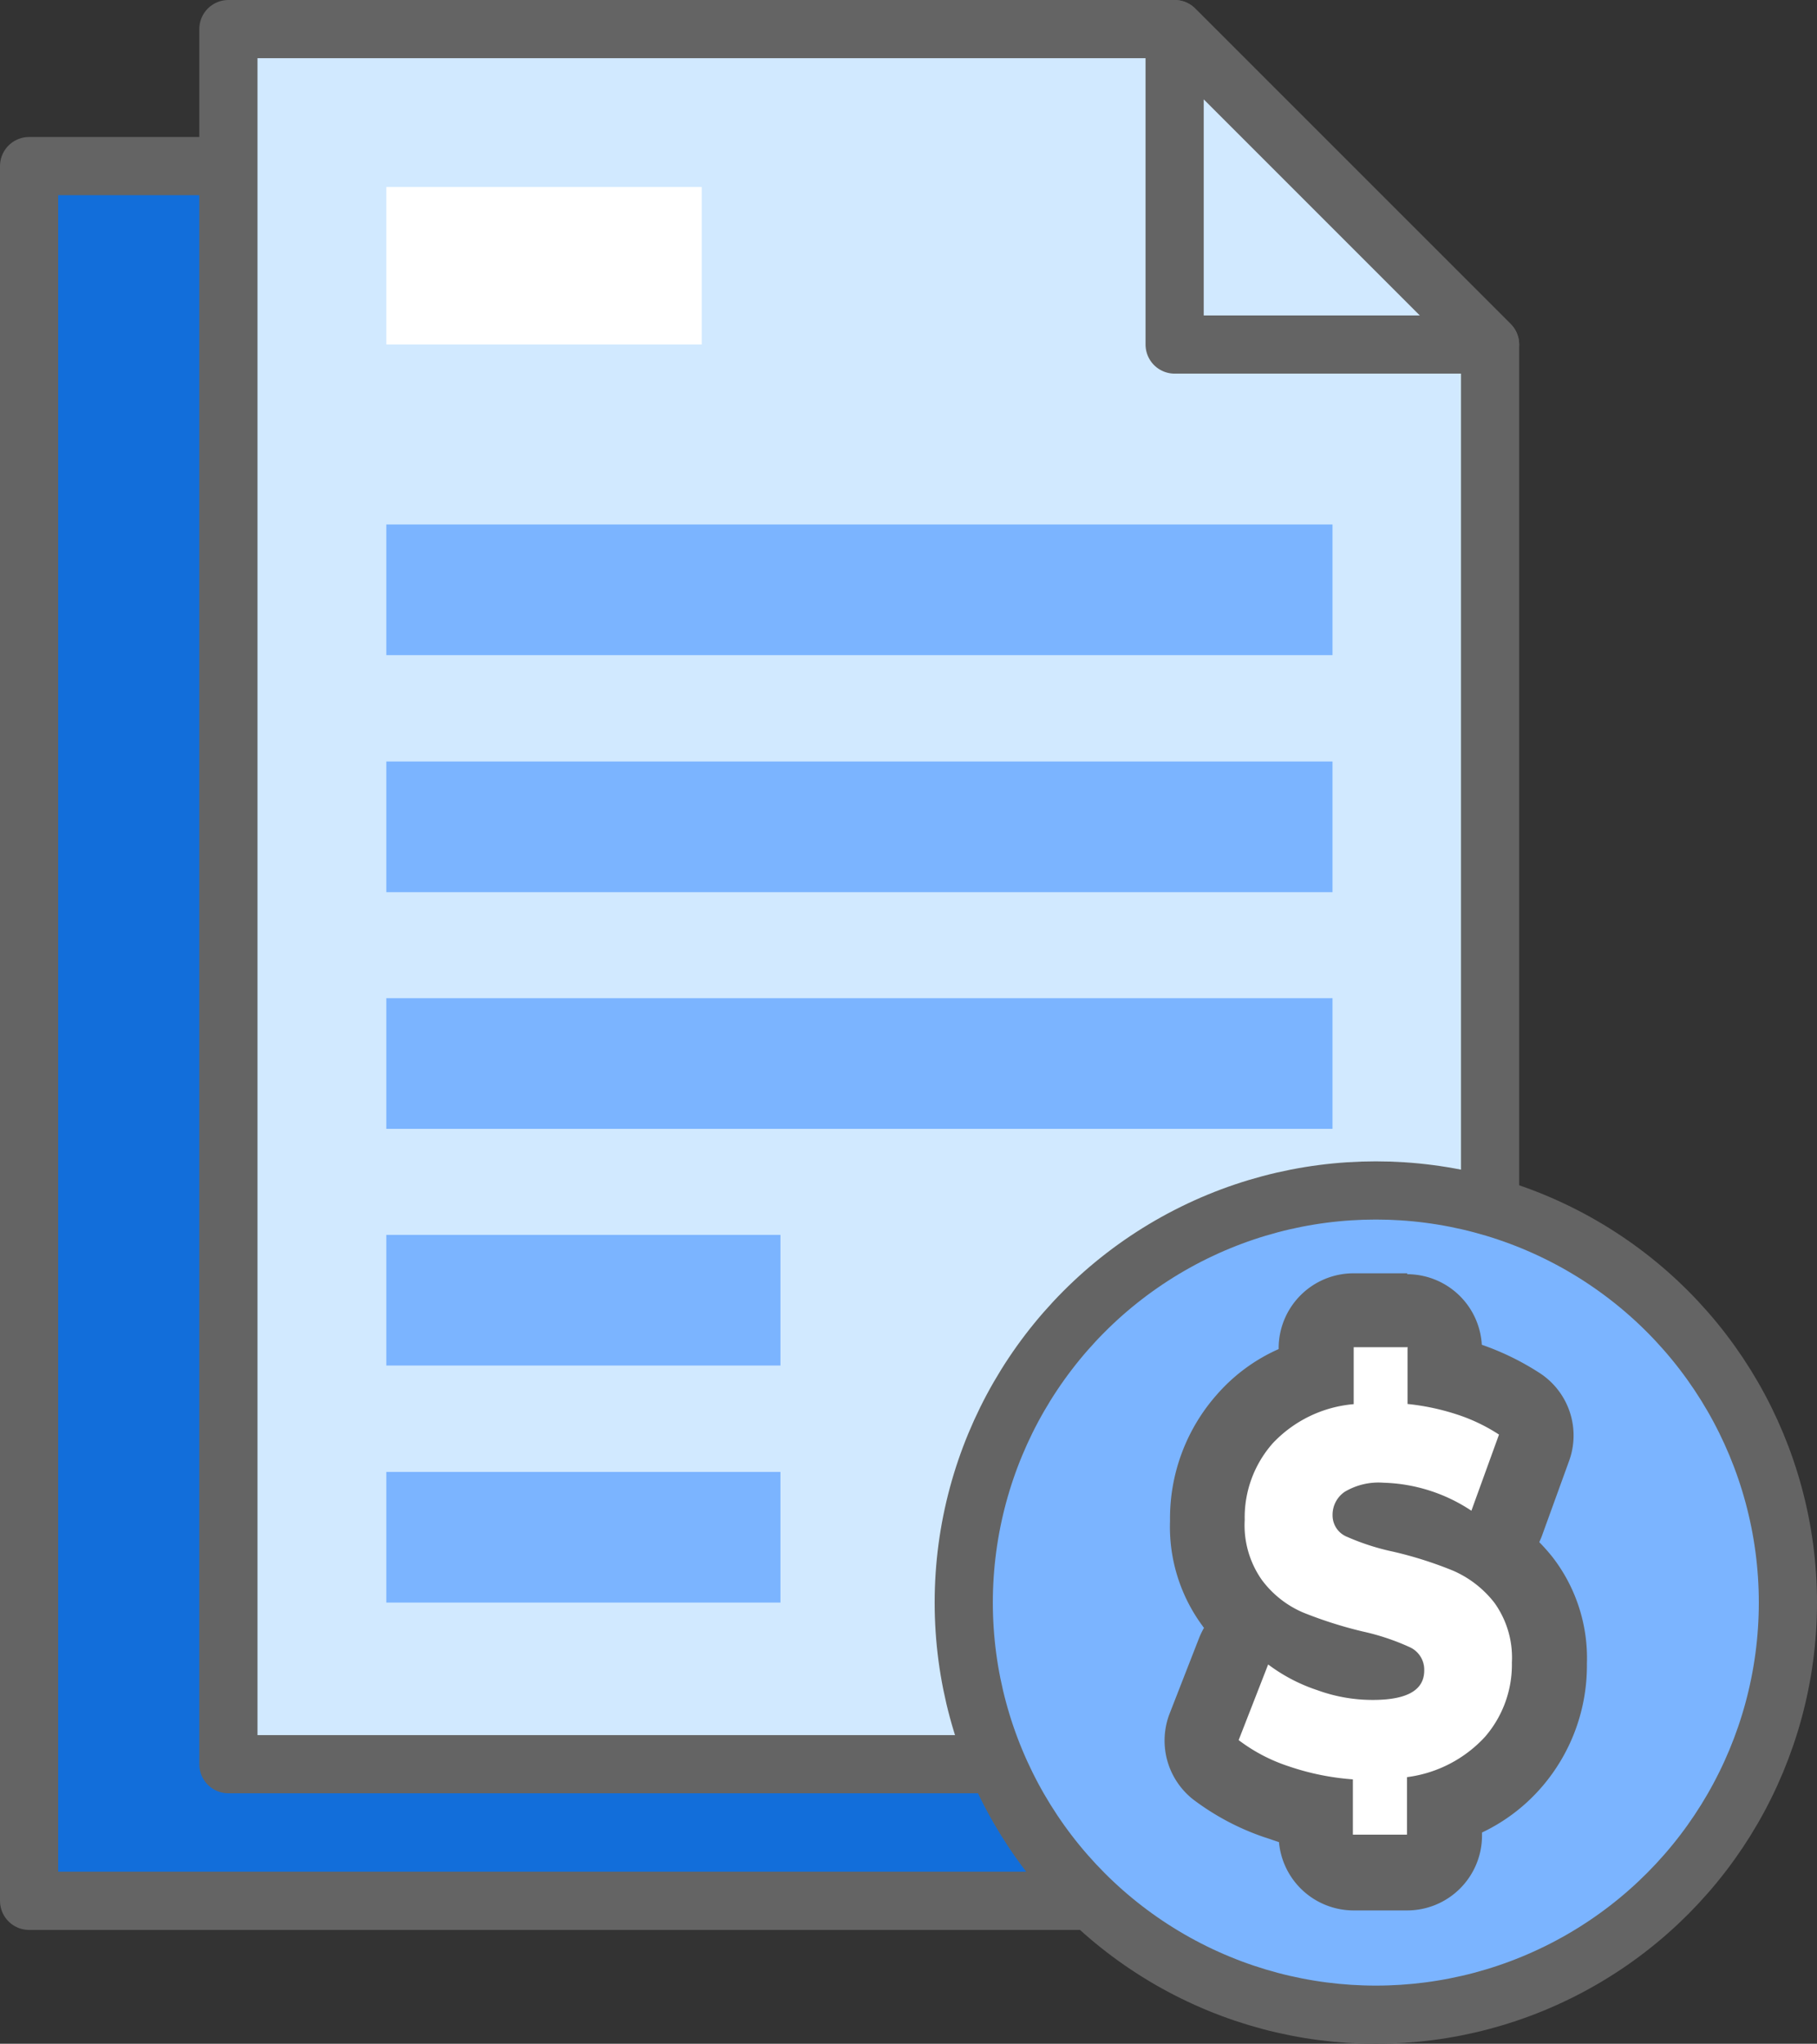
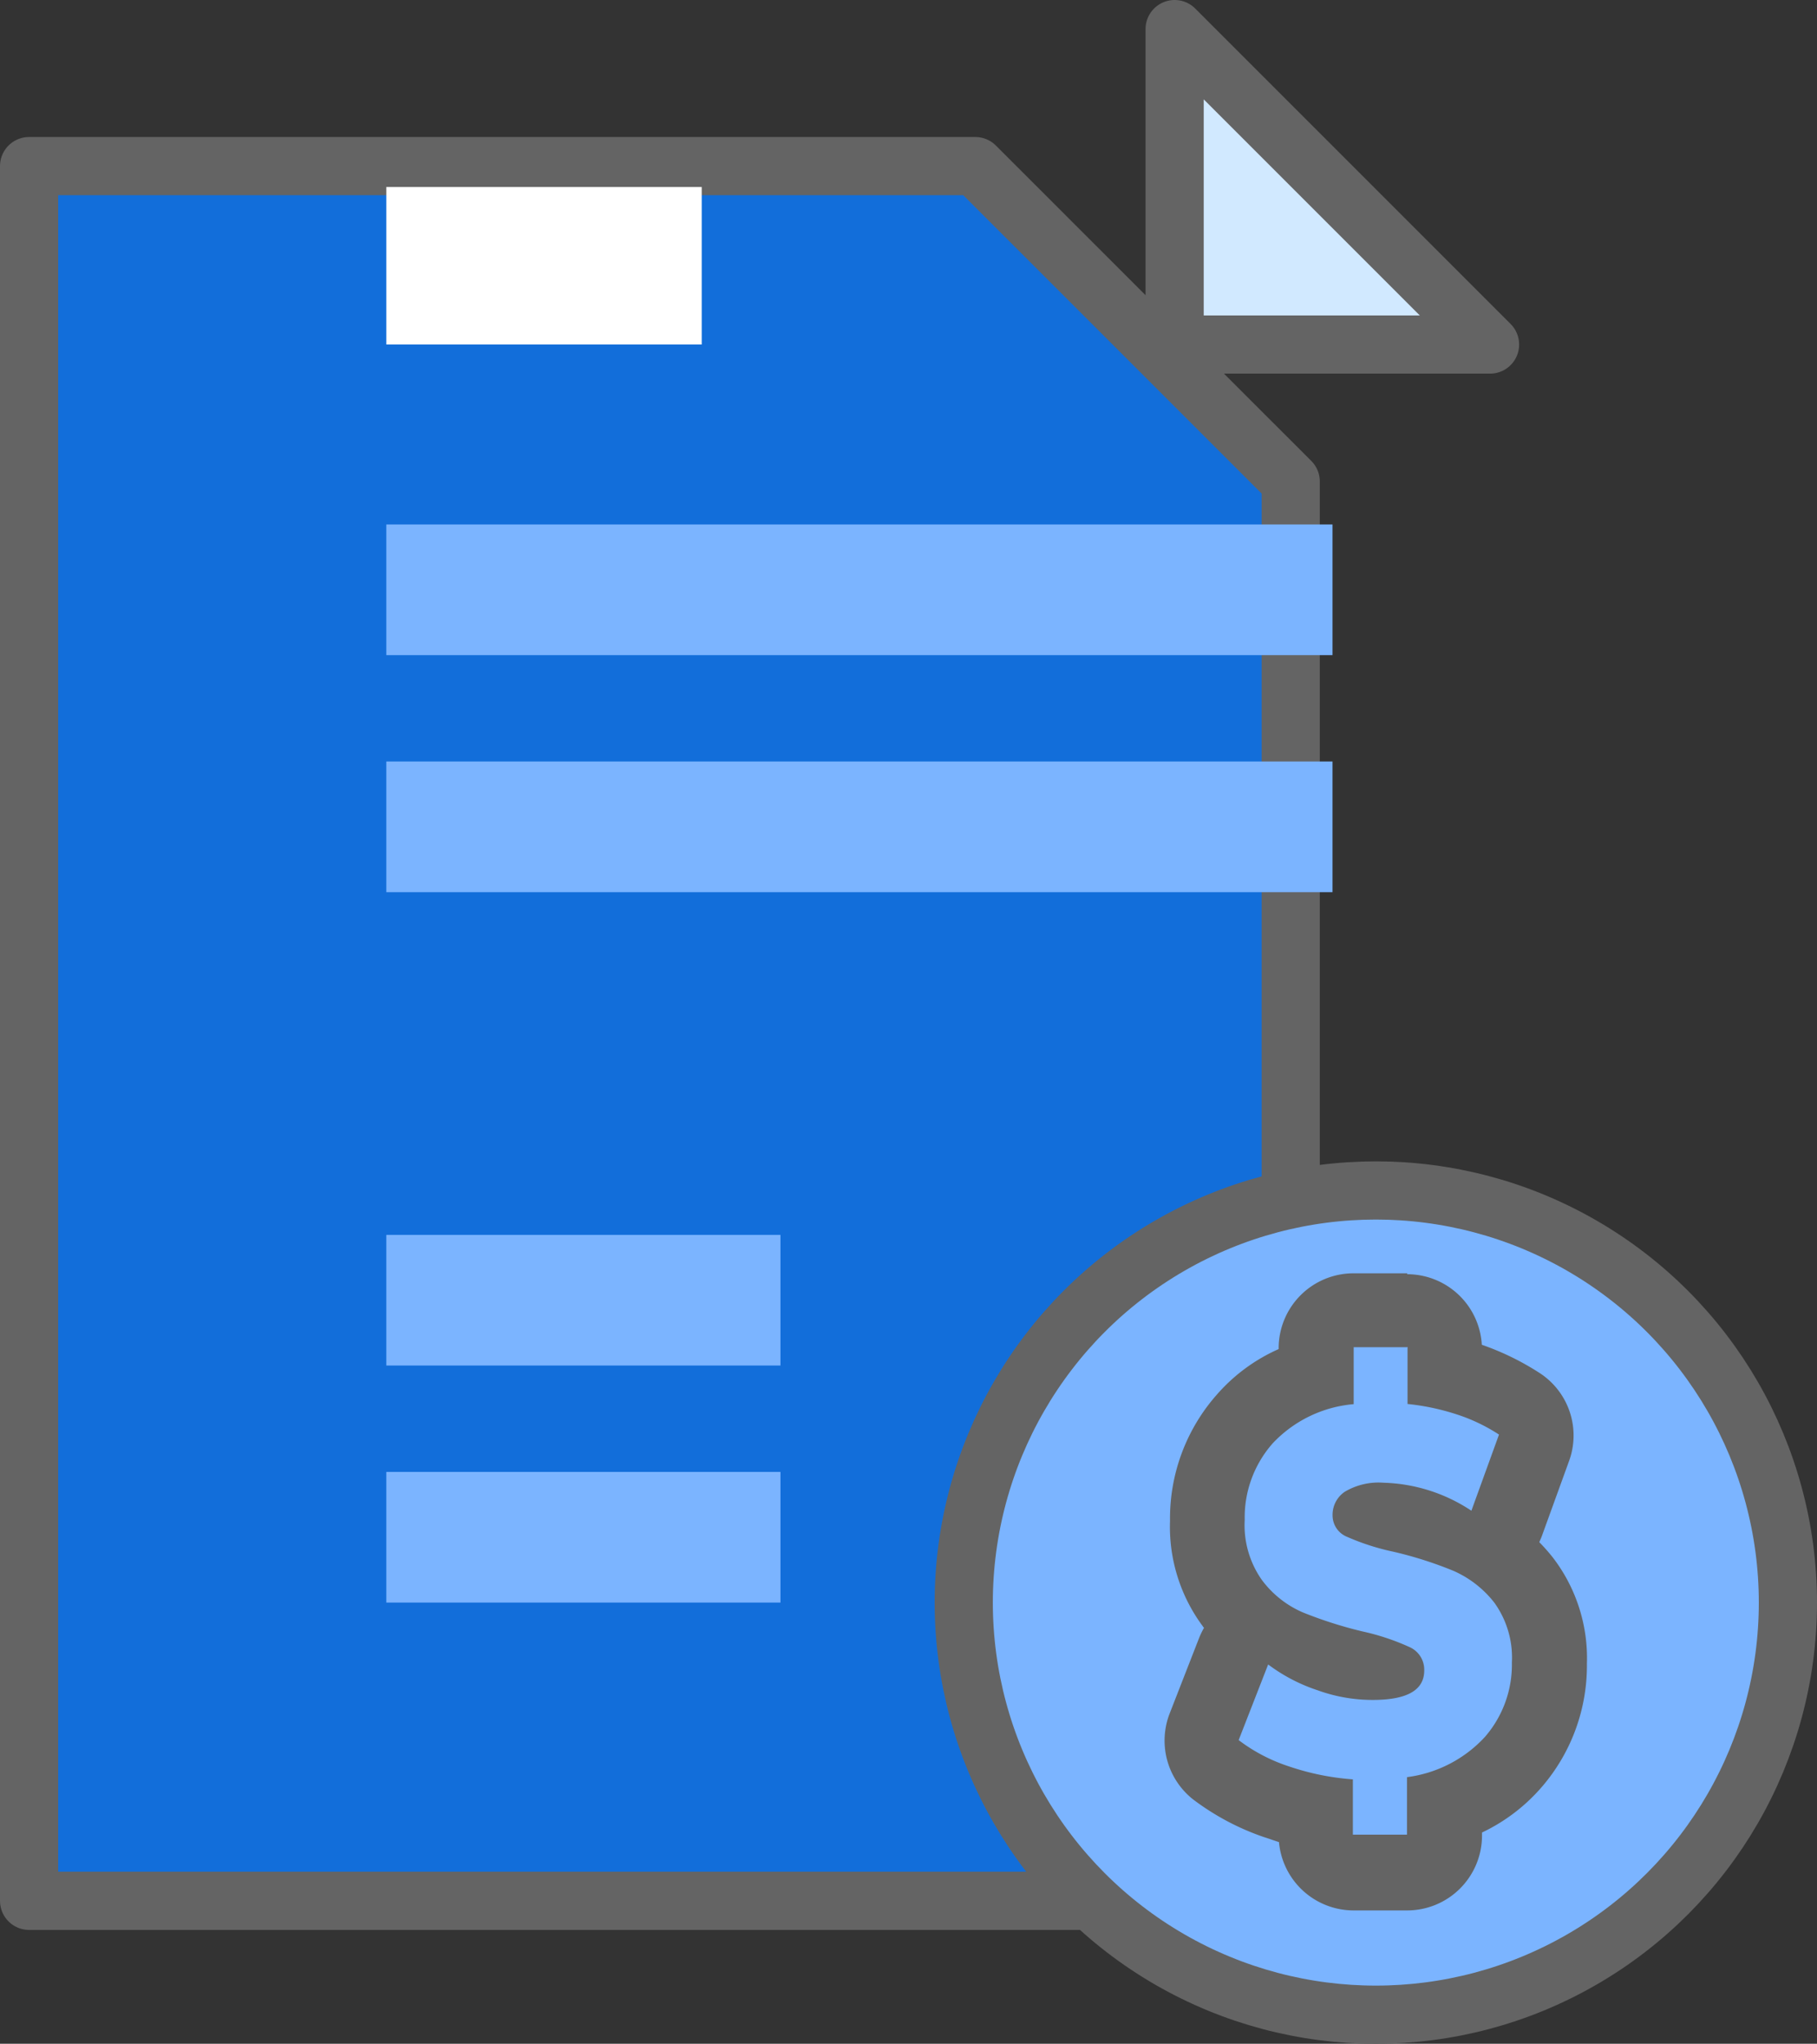
<svg xmlns="http://www.w3.org/2000/svg" width="62.458" height="70.245" viewBox="0 0 62.458 70.245">
  <rect x="0" y="0" width="62.458" height="70.245" fill="#333333" stroke="none" />
  <g data-name="Component 137 – 1">
    <g data-name="Group 41445">
      <path data-name="Path 47159" d="M51.957 18.8v48.783H8.59V7.96h32.525z" transform="translate(-7.59 -2.251)" style="stroke:#646464;stroke-linecap:round;stroke-linejoin:round;stroke-width:2px;fill:#126eda" />
-       <path data-name="Path 47160" d="M57.3 15.132v48.794H13.93V4.29h32.525z" transform="translate(-6.079 -3.29)" style="fill:#d1e9ff;stroke:#646464;stroke-linecap:round;stroke-linejoin:round;stroke-width:2px" />
      <path data-name="Path 47161" d="M50.122 15.132H39.28V4.29z" transform="translate(1.097 -3.29)" style="fill:#d1e9ff;stroke:#646464;stroke-linecap:round;stroke-linejoin:round;stroke-width:2px" />
      <path data-name="Rectangle 9555" transform="translate(13.279 6.427)" style="fill:#fff" d="M0 0h10.842v5.414H0z" />
      <path data-name="Rectangle 9556" transform="translate(13.279 18.026)" style="fill:#7bb4ff" d="M0 0h32.525v4.491H0z" />
      <path data-name="Rectangle 9557" transform="translate(13.279 26.173)" style="fill:#7bb4ff" d="M0 0h32.525v4.491H0z" />
-       <path data-name="Rectangle 9558" transform="translate(13.279 34.308)" style="fill:#7bb4ff" d="M0 0h32.525v4.491H0z" />
      <path data-name="Rectangle 9559" transform="translate(13.279 42.443)" style="fill:#7bb4ff" d="M0 0h13.549v4.491H0z" />
      <path data-name="Rectangle 9560" transform="translate(13.279 50.59)" style="fill:#7bb4ff" d="M0 0h13.549v4.491H0z" />
    </g>
    <g data-name="Group 41447" transform="translate(33.128 40.916)">
      <circle data-name="Ellipse 862" cx="14.165" cy="14.165" r="14.165" style="fill:#7bb4ff;stroke:#646464;stroke-linecap:round;stroke-linejoin:round;stroke-width:2px" />
      <g data-name="Group 41446">
-         <path data-name="Path 47162" d="M45.221 57.917a1.287 1.287 0 0 1-1.283-1.283v-.783a11.54 11.54 0 0 1-1.347-.359 7.008 7.008 0 0 1-2.091-1.1 1.28 1.28 0 0 1-.411-1.476l1.014-2.6a1.28 1.28 0 0 1 .808-.757 4.4 4.4 0 0 1-1.719-3.721 5.155 5.155 0 0 1 1.283-3.477 5.078 5.078 0 0 1 2.463-1.527V39.9a1.287 1.287 0 0 1 1.283-1.283h1.86a1.287 1.287 0 0 1 1.284 1.283v.834c.282.064.552.141.821.231a7.532 7.532 0 0 1 1.771.847 1.279 1.279 0 0 1 .488 1.5l-.949 2.617a1.327 1.327 0 0 1-.731.757 5.1 5.1 0 0 1 1.335 1.198 4.488 4.488 0 0 1 .872 2.848 5.031 5.031 0 0 1-1.232 3.387 5.173 5.173 0 0 1-2.374 1.54v.975a1.287 1.287 0 0 1-1.283 1.283h-1.86z" transform="translate(-31.827 -34.489)" style="fill:#fff" />
        <path data-name="Path 47163" d="M47.364 40.186v1.925a8.105 8.105 0 0 1 1.694.359 6.066 6.066 0 0 1 1.45.693l-.949 2.617a5.735 5.735 0 0 0-3.015-.962 2.274 2.274 0 0 0-1.334.308.954.954 0 0 0-.423.808.793.793 0 0 0 .5.744 8.135 8.135 0 0 0 1.6.513 13.465 13.465 0 0 1 2.053.654 3.63 3.63 0 0 1 1.411 1.1 3.231 3.231 0 0 1 .6 2.053 3.789 3.789 0 0 1-.924 2.553 4.4 4.4 0 0 1-2.682 1.386v1.976h-1.86v-1.9a8.751 8.751 0 0 1-2.207-.449 5.845 5.845 0 0 1-1.719-.9l1.014-2.6a5.894 5.894 0 0 0 1.694.885 5.541 5.541 0 0 0 1.9.334c1.18 0 1.771-.334 1.771-1.014a.849.849 0 0 0-.5-.8 8 8 0 0 0-1.617-.539 14.473 14.473 0 0 1-2.053-.654 3.464 3.464 0 0 1-1.411-1.116 3.267 3.267 0 0 1-.59-2.066 3.846 3.846 0 0 1 .962-2.63 4.323 4.323 0 0 1 2.784-1.347V40.16h1.86m-.013-2.54H45.5a2.574 2.574 0 0 0-2.566 2.566v.038A6.088 6.088 0 0 0 40.8 41.8a6.418 6.418 0 0 0-1.6 4.324 5.731 5.731 0 0 0 1.129 3.631c0 .013.026.026.038.051a2.88 2.88 0 0 0-.167.346l-1.014 2.6a2.573 2.573 0 0 0 .808 2.951 8.693 8.693 0 0 0 2.451 1.3c.167.051.334.115.5.167a2.578 2.578 0 0 0 2.553 2.348h1.86a2.574 2.574 0 0 0 2.566-2.566v-.112a6.248 6.248 0 0 0 2.066-1.578 6.386 6.386 0 0 0 1.54-4.221 5.682 5.682 0 0 0-1.162-3.641 6.469 6.469 0 0 0-.475-.539c.026-.064.051-.115.077-.18l.949-2.617a2.559 2.559 0 0 0-.988-3 9.19 9.19 0 0 0-2.014-.988 2.573 2.573 0 0 0-2.566-2.425z" transform="translate(-32.109 -34.772)" style="fill:#646464" />
      </g>
    </g>
  </g>
</svg>